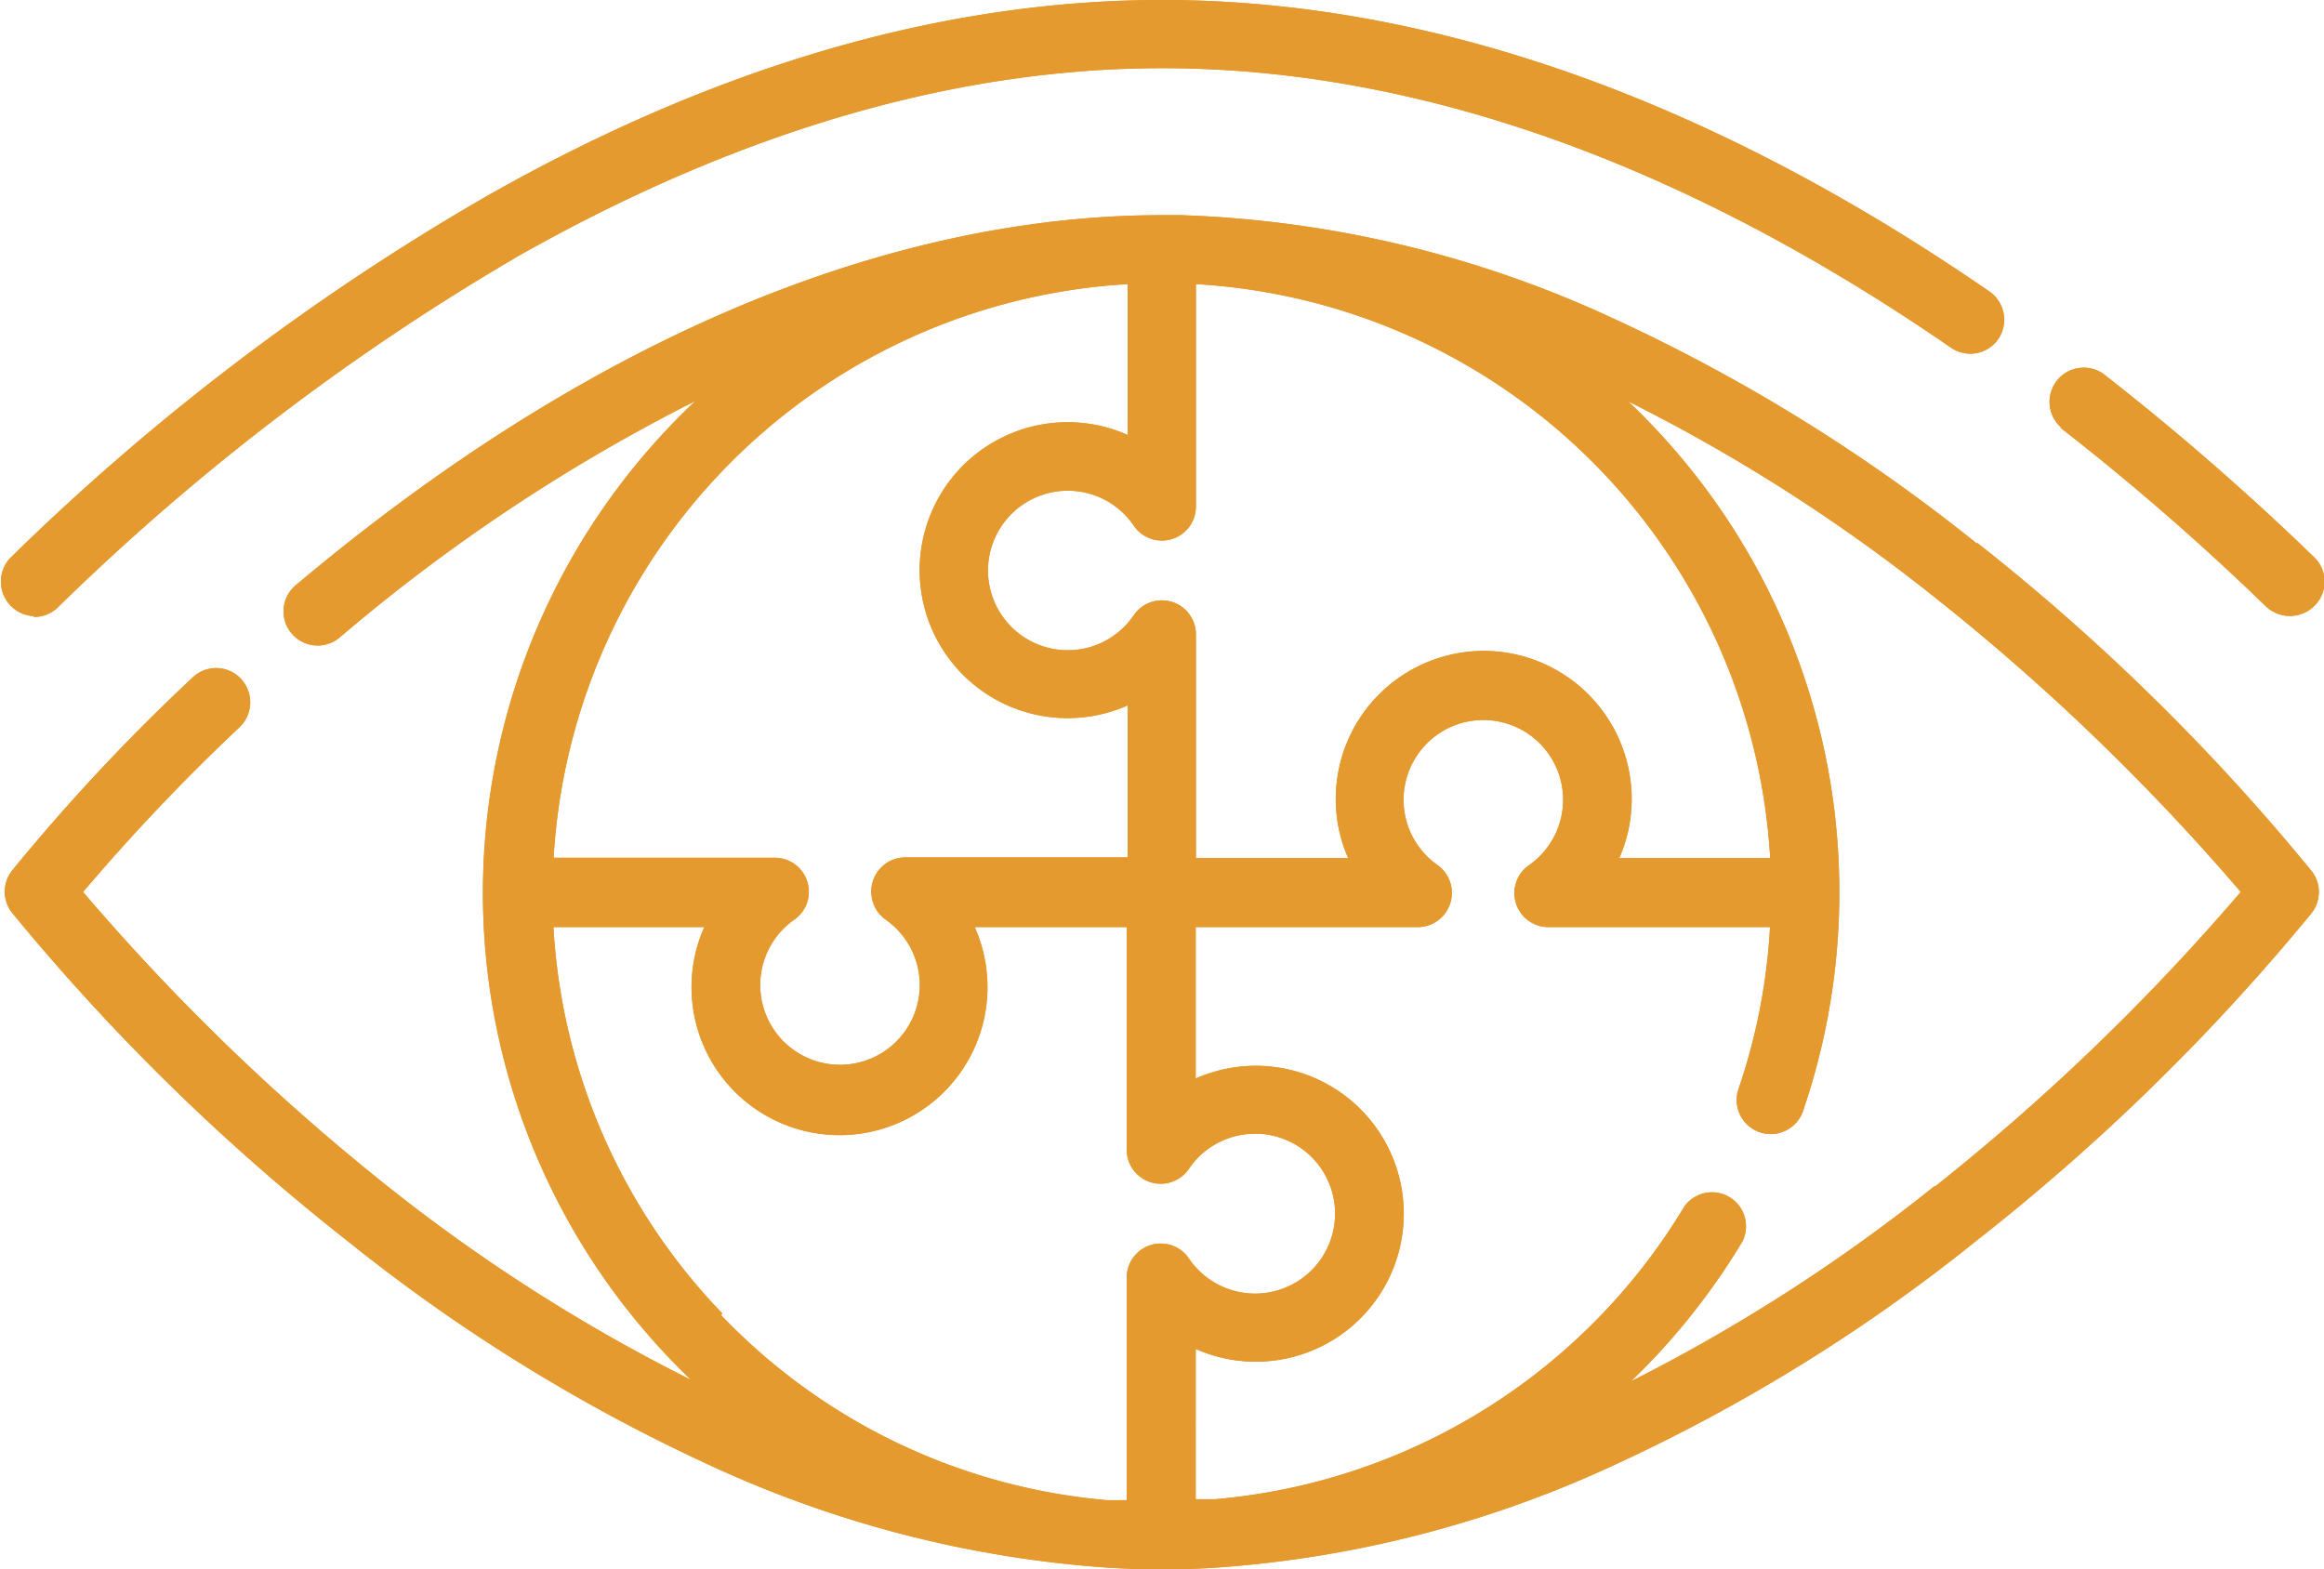
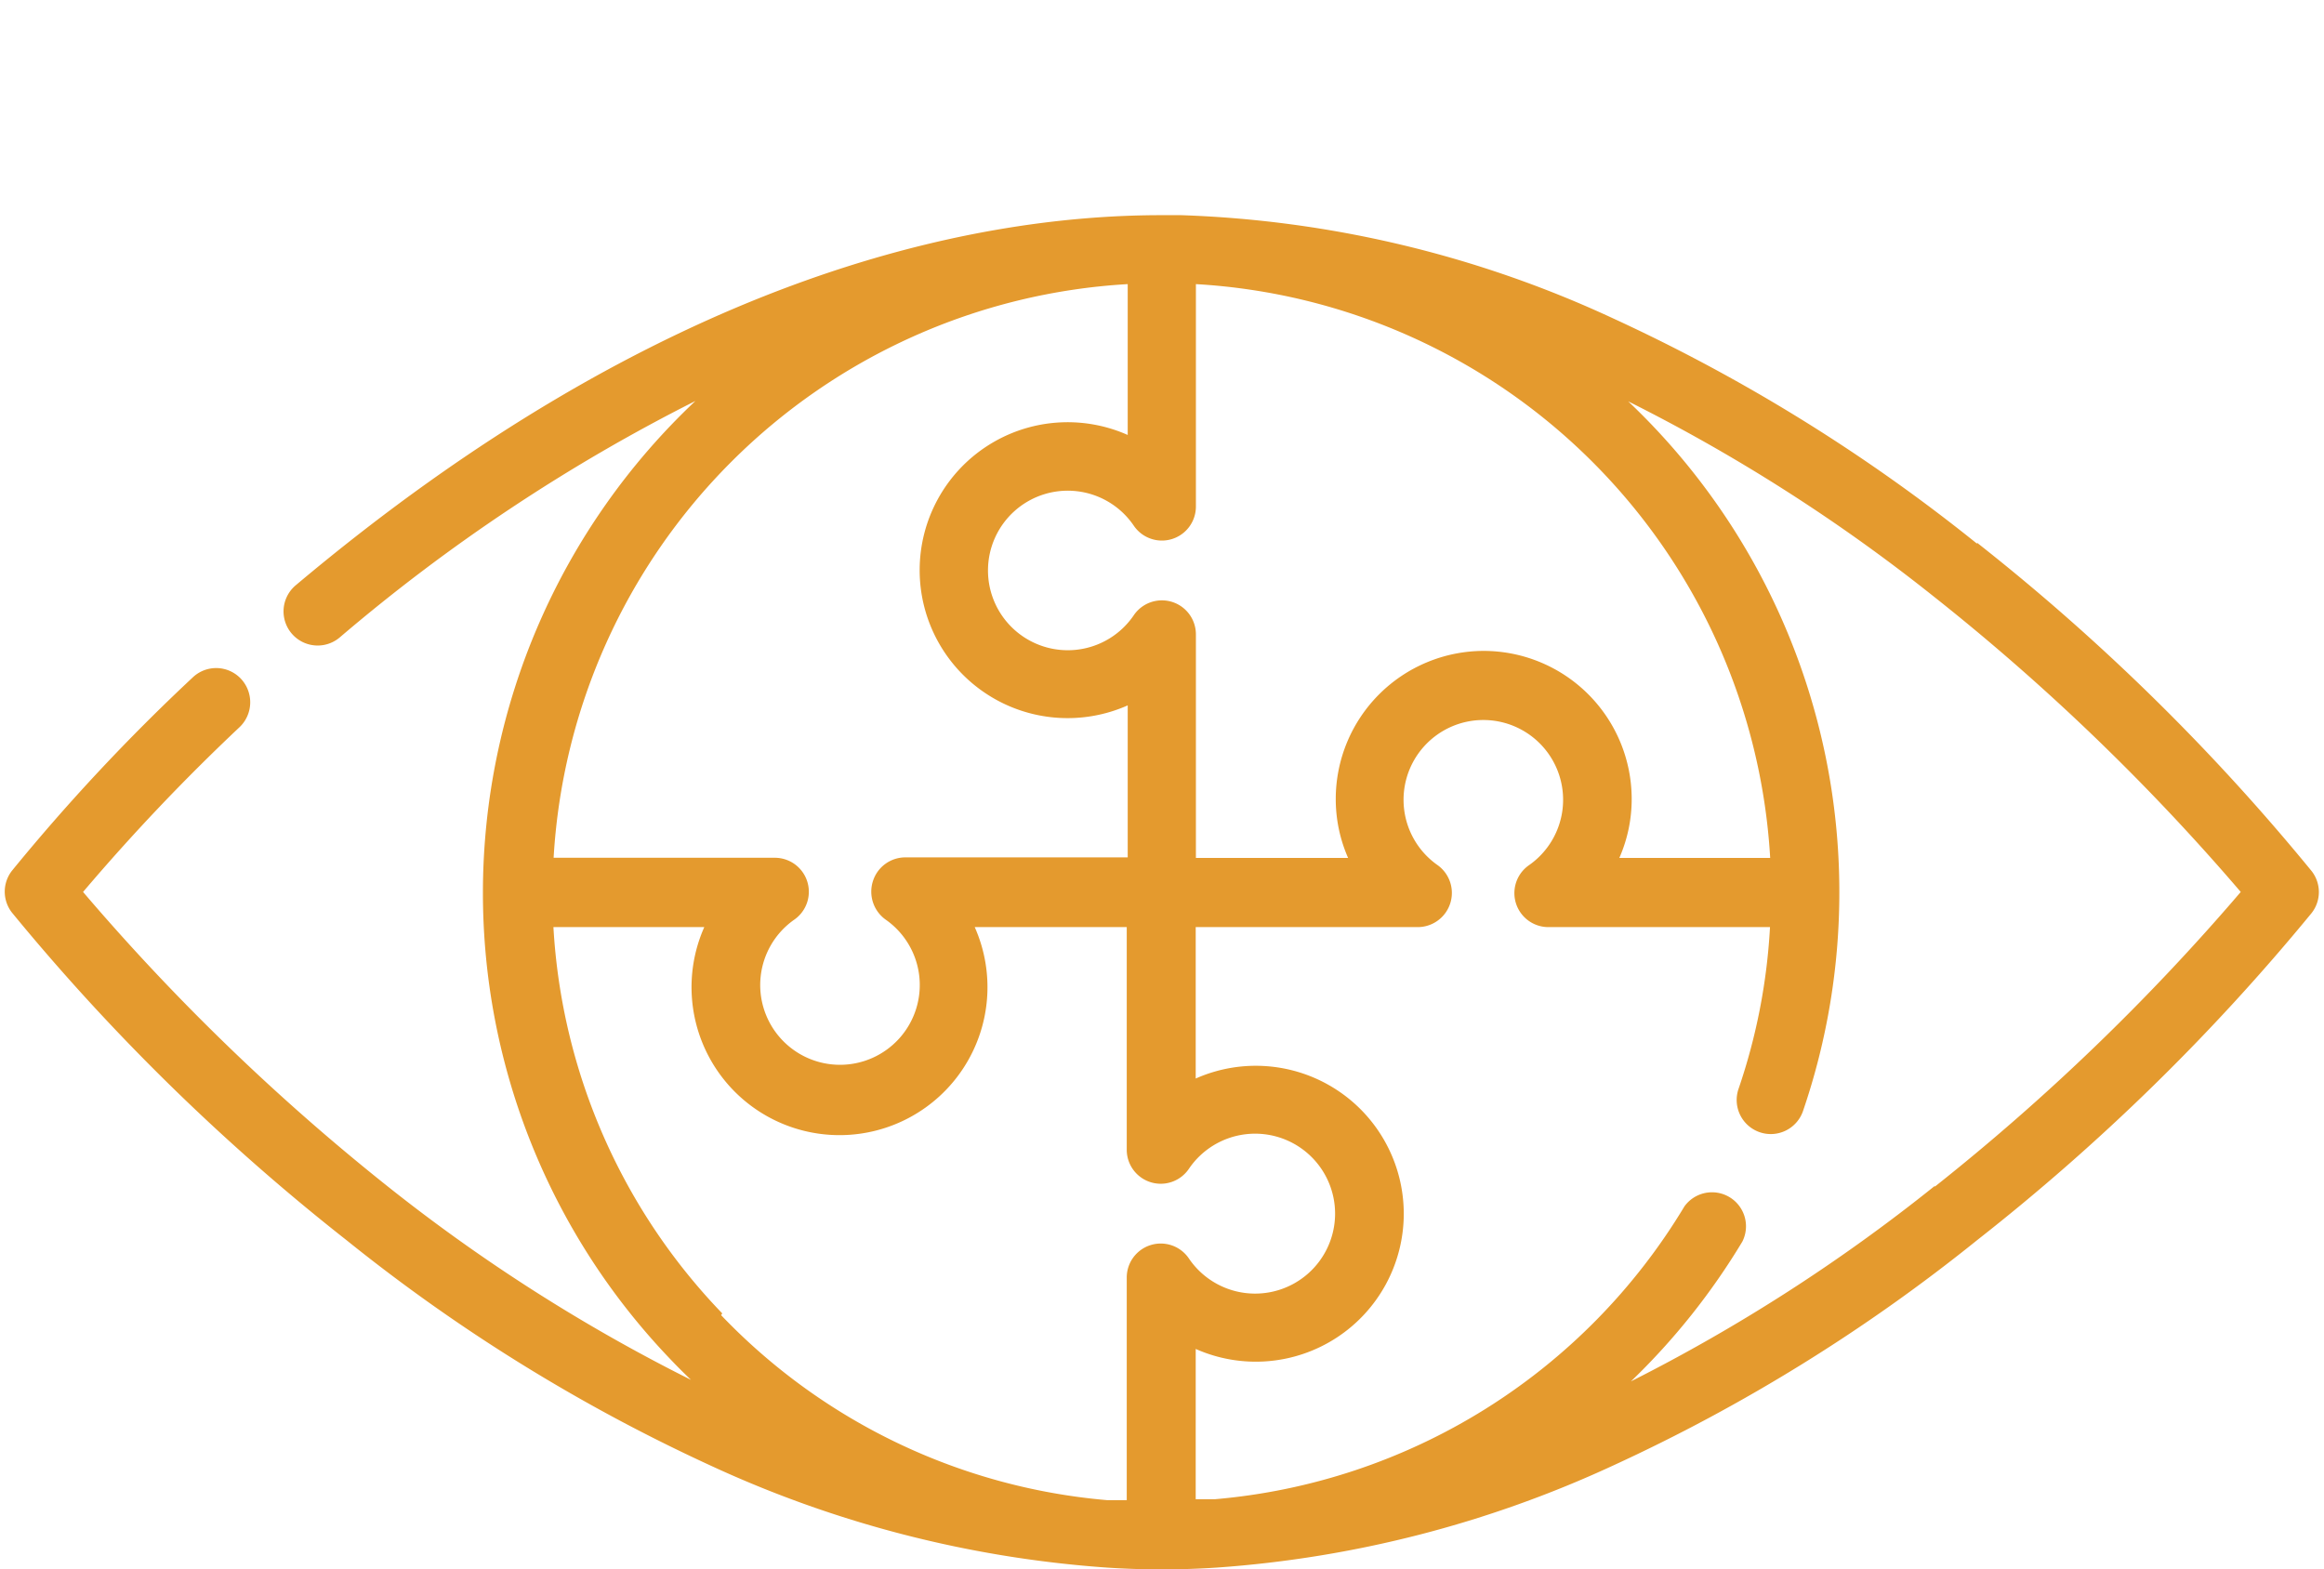
<svg xmlns="http://www.w3.org/2000/svg" viewBox="0 0 120.31 81.25">
  <defs>
    <style>.cls-1{fill:#e49a2e;}</style>
  </defs>
  <title>ico_about_vision</title>
  <g id="レイヤー_2" data-name="レイヤー 2">
    <g id="Img_svg_" data-name="Img (svg)">
      <path class="cls-1" d="M102.35,28.15A90.13,90.13,0,0,0,83.5,16.48a57.59,57.59,0,0,0-22.37-5.34h-1c-10.06,0-26,3.32-44.83,19.17A1.76,1.76,0,1,0,17.59,33,92.38,92.38,0,0,1,36,20.76a35,35,0,0,0-11,25.4h0v0a34.89,34.89,0,0,0,9.77,24.28c.34.36.69.7,1,1a89.5,89.5,0,0,1-15.68-10A114,114,0,0,1,4.3,46.18a105.43,105.43,0,0,1,8.11-8.54,1.78,1.78,0,0,0,.06-2.5,1.76,1.76,0,0,0-2.5-.06,101.86,101.86,0,0,0-9.35,10,1.76,1.76,0,0,0,0,2.17A111.65,111.65,0,0,0,17.94,64.21,90,90,0,0,0,36.79,75.88,58.56,58.56,0,0,0,57.3,81.16a43.21,43.21,0,0,0,5.69,0A58.56,58.56,0,0,0,83.5,75.88a89.72,89.72,0,0,0,18.85-11.67,111.11,111.11,0,0,0,17.32-16.94,1.76,1.76,0,0,0,0-2.17,111.41,111.41,0,0,0-17.32-17ZM76.81,33.7a7.67,7.67,0,0,0-7.66,7.66,7.56,7.56,0,0,0,.64,3.06H61.91V32.86a1.76,1.76,0,0,0-3.22-1,4.13,4.13,0,1,1,0-4.65,1.76,1.76,0,0,0,3.22-1V14.71A31.6,31.6,0,0,1,91.64,44.42H83.83a7.56,7.56,0,0,0,.64-3.06,7.67,7.67,0,0,0-7.66-7.66Zm-18.43-19v7.82a7.66,7.66,0,1,0,0,14v7.87H46.87a1.76,1.76,0,0,0-1.68,1.23,1.78,1.78,0,0,0,.67,2,4.13,4.13,0,1,1-4.75,0,1.76,1.76,0,0,0-1-3.21H28.66A31.59,31.59,0,0,1,58.38,14.71ZM37.39,68A31.38,31.38,0,0,1,28.65,48h7.81a7.66,7.66,0,1,0,14,0h7.87V59.51a1.76,1.76,0,0,0,3.22,1,4.14,4.14,0,1,1,0,4.65,1.76,1.76,0,0,0-3.22,1V77.67l-1,0a31.35,31.35,0,0,1-20-9.58Zm62.77-6.6A89.73,89.73,0,0,1,84.43,71.52a35.2,35.2,0,0,0,5.77-7.24,1.76,1.76,0,0,0-3-1.82,31.49,31.49,0,0,1-24.3,15.16l-1,0V69.84a7.66,7.66,0,1,0,0-14V48H73.42a1.77,1.77,0,0,0,1-3.21,4.13,4.13,0,1,1,4.74,0,1.76,1.76,0,0,0,1,3.21H91.63A31,31,0,0,1,90,56.38a1.76,1.76,0,0,0,3.34,1.14A35,35,0,0,0,95.22,46.2v0h0A35,35,0,0,0,84.29,20.78a89.74,89.74,0,0,1,15.8,10.09A114.4,114.4,0,0,1,116,46.18a114.34,114.34,0,0,1-15.84,15.26Z" />
-       <path class="cls-1" d="M1.75,31.94A1.75,1.75,0,0,0,3,31.44,121.66,121.66,0,0,1,27,13.16C38.36,6.77,49.5,3.53,60.16,3.53,73.32,3.53,87.07,8.4,101,18a1.76,1.76,0,0,0,2.45-.45A1.78,1.78,0,0,0,103,15.1C88.47,5.08,74,0,60.16,0c-11.27,0-23,3.39-34.85,10.09A122.89,122.89,0,0,0,.52,28.9a1.79,1.79,0,0,0,1.23,3Z" />
-       <path class="cls-1" d="M106.66,22.14a130.64,130.64,0,0,1,10.66,9.27,1.8,1.8,0,0,0,2.5-.05,1.75,1.75,0,0,0,0-2.49,135.94,135.94,0,0,0-10.94-9.52,1.77,1.77,0,0,0-2.17,2.79Z" />
-       <path class="cls-1" d="M102.35,28.15A90.13,90.13,0,0,0,83.5,16.48a57.59,57.59,0,0,0-22.37-5.34h-1c-10.06,0-26,3.32-44.83,19.17A1.76,1.76,0,1,0,17.59,33,92.38,92.38,0,0,1,36,20.76a35,35,0,0,0-11,25.4h0v0a34.89,34.89,0,0,0,9.77,24.28c.34.36.69.7,1,1a89.5,89.5,0,0,1-15.68-10A114,114,0,0,1,4.3,46.18a105.43,105.43,0,0,1,8.11-8.54,1.78,1.78,0,0,0,.06-2.5,1.76,1.76,0,0,0-2.5-.06,101.86,101.86,0,0,0-9.35,10,1.76,1.76,0,0,0,0,2.17A111.65,111.65,0,0,0,17.94,64.21,90,90,0,0,0,36.79,75.88,58.56,58.56,0,0,0,57.3,81.16a43.21,43.21,0,0,0,5.69,0A58.56,58.56,0,0,0,83.5,75.88a89.72,89.72,0,0,0,18.85-11.67,111.11,111.11,0,0,0,17.32-16.94,1.76,1.76,0,0,0,0-2.17,111.41,111.41,0,0,0-17.32-17ZM76.81,33.7a7.67,7.67,0,0,0-7.66,7.66,7.56,7.56,0,0,0,.64,3.06H61.91V32.86a1.76,1.76,0,0,0-3.22-1,4.13,4.13,0,1,1,0-4.65,1.76,1.76,0,0,0,3.22-1V14.71A31.6,31.6,0,0,1,91.64,44.42H83.83a7.56,7.56,0,0,0,.64-3.06,7.67,7.67,0,0,0-7.66-7.66Zm-18.43-19v7.82a7.66,7.66,0,1,0,0,14v7.87H46.87a1.76,1.76,0,0,0-1.68,1.23,1.78,1.78,0,0,0,.67,2,4.13,4.13,0,1,1-4.75,0,1.76,1.76,0,0,0-1-3.21H28.66A31.59,31.59,0,0,1,58.38,14.71ZM37.39,68A31.38,31.38,0,0,1,28.65,48h7.81a7.66,7.66,0,1,0,14,0h7.87V59.51a1.76,1.76,0,0,0,3.22,1,4.14,4.14,0,1,1,0,4.65,1.76,1.76,0,0,0-3.22,1V77.67l-1,0a31.35,31.35,0,0,1-20-9.58Zm62.77-6.6A89.73,89.73,0,0,1,84.43,71.52a35.2,35.2,0,0,0,5.77-7.24,1.76,1.76,0,0,0-3-1.82,31.49,31.49,0,0,1-24.3,15.16l-1,0V69.84a7.66,7.66,0,1,0,0-14V48H73.42a1.77,1.77,0,0,0,1-3.21,4.13,4.13,0,1,1,4.74,0,1.76,1.76,0,0,0,1,3.21H91.63A31,31,0,0,1,90,56.38a1.76,1.76,0,0,0,3.34,1.14A35,35,0,0,0,95.22,46.2v0h0A35,35,0,0,0,84.29,20.78a89.74,89.74,0,0,1,15.8,10.09A114.4,114.4,0,0,1,116,46.18a114.34,114.34,0,0,1-15.84,15.26Z" />
-       <path class="cls-1" d="M1.75,31.94A1.75,1.75,0,0,0,3,31.44,121.66,121.66,0,0,1,27,13.16C38.36,6.77,49.5,3.53,60.16,3.53,73.32,3.53,87.07,8.4,101,18a1.76,1.76,0,0,0,2.45-.45A1.78,1.78,0,0,0,103,15.1C88.47,5.08,74,0,60.16,0c-11.27,0-23,3.39-34.85,10.09A122.89,122.89,0,0,0,.52,28.9a1.79,1.79,0,0,0,1.23,3Z" />
-       <path class="cls-1" d="M106.66,22.14a130.64,130.64,0,0,1,10.66,9.27,1.8,1.8,0,0,0,2.5-.05,1.75,1.75,0,0,0,0-2.49,135.94,135.94,0,0,0-10.94-9.52,1.77,1.77,0,0,0-2.17,2.79Z" />
    </g>
  </g>
</svg>